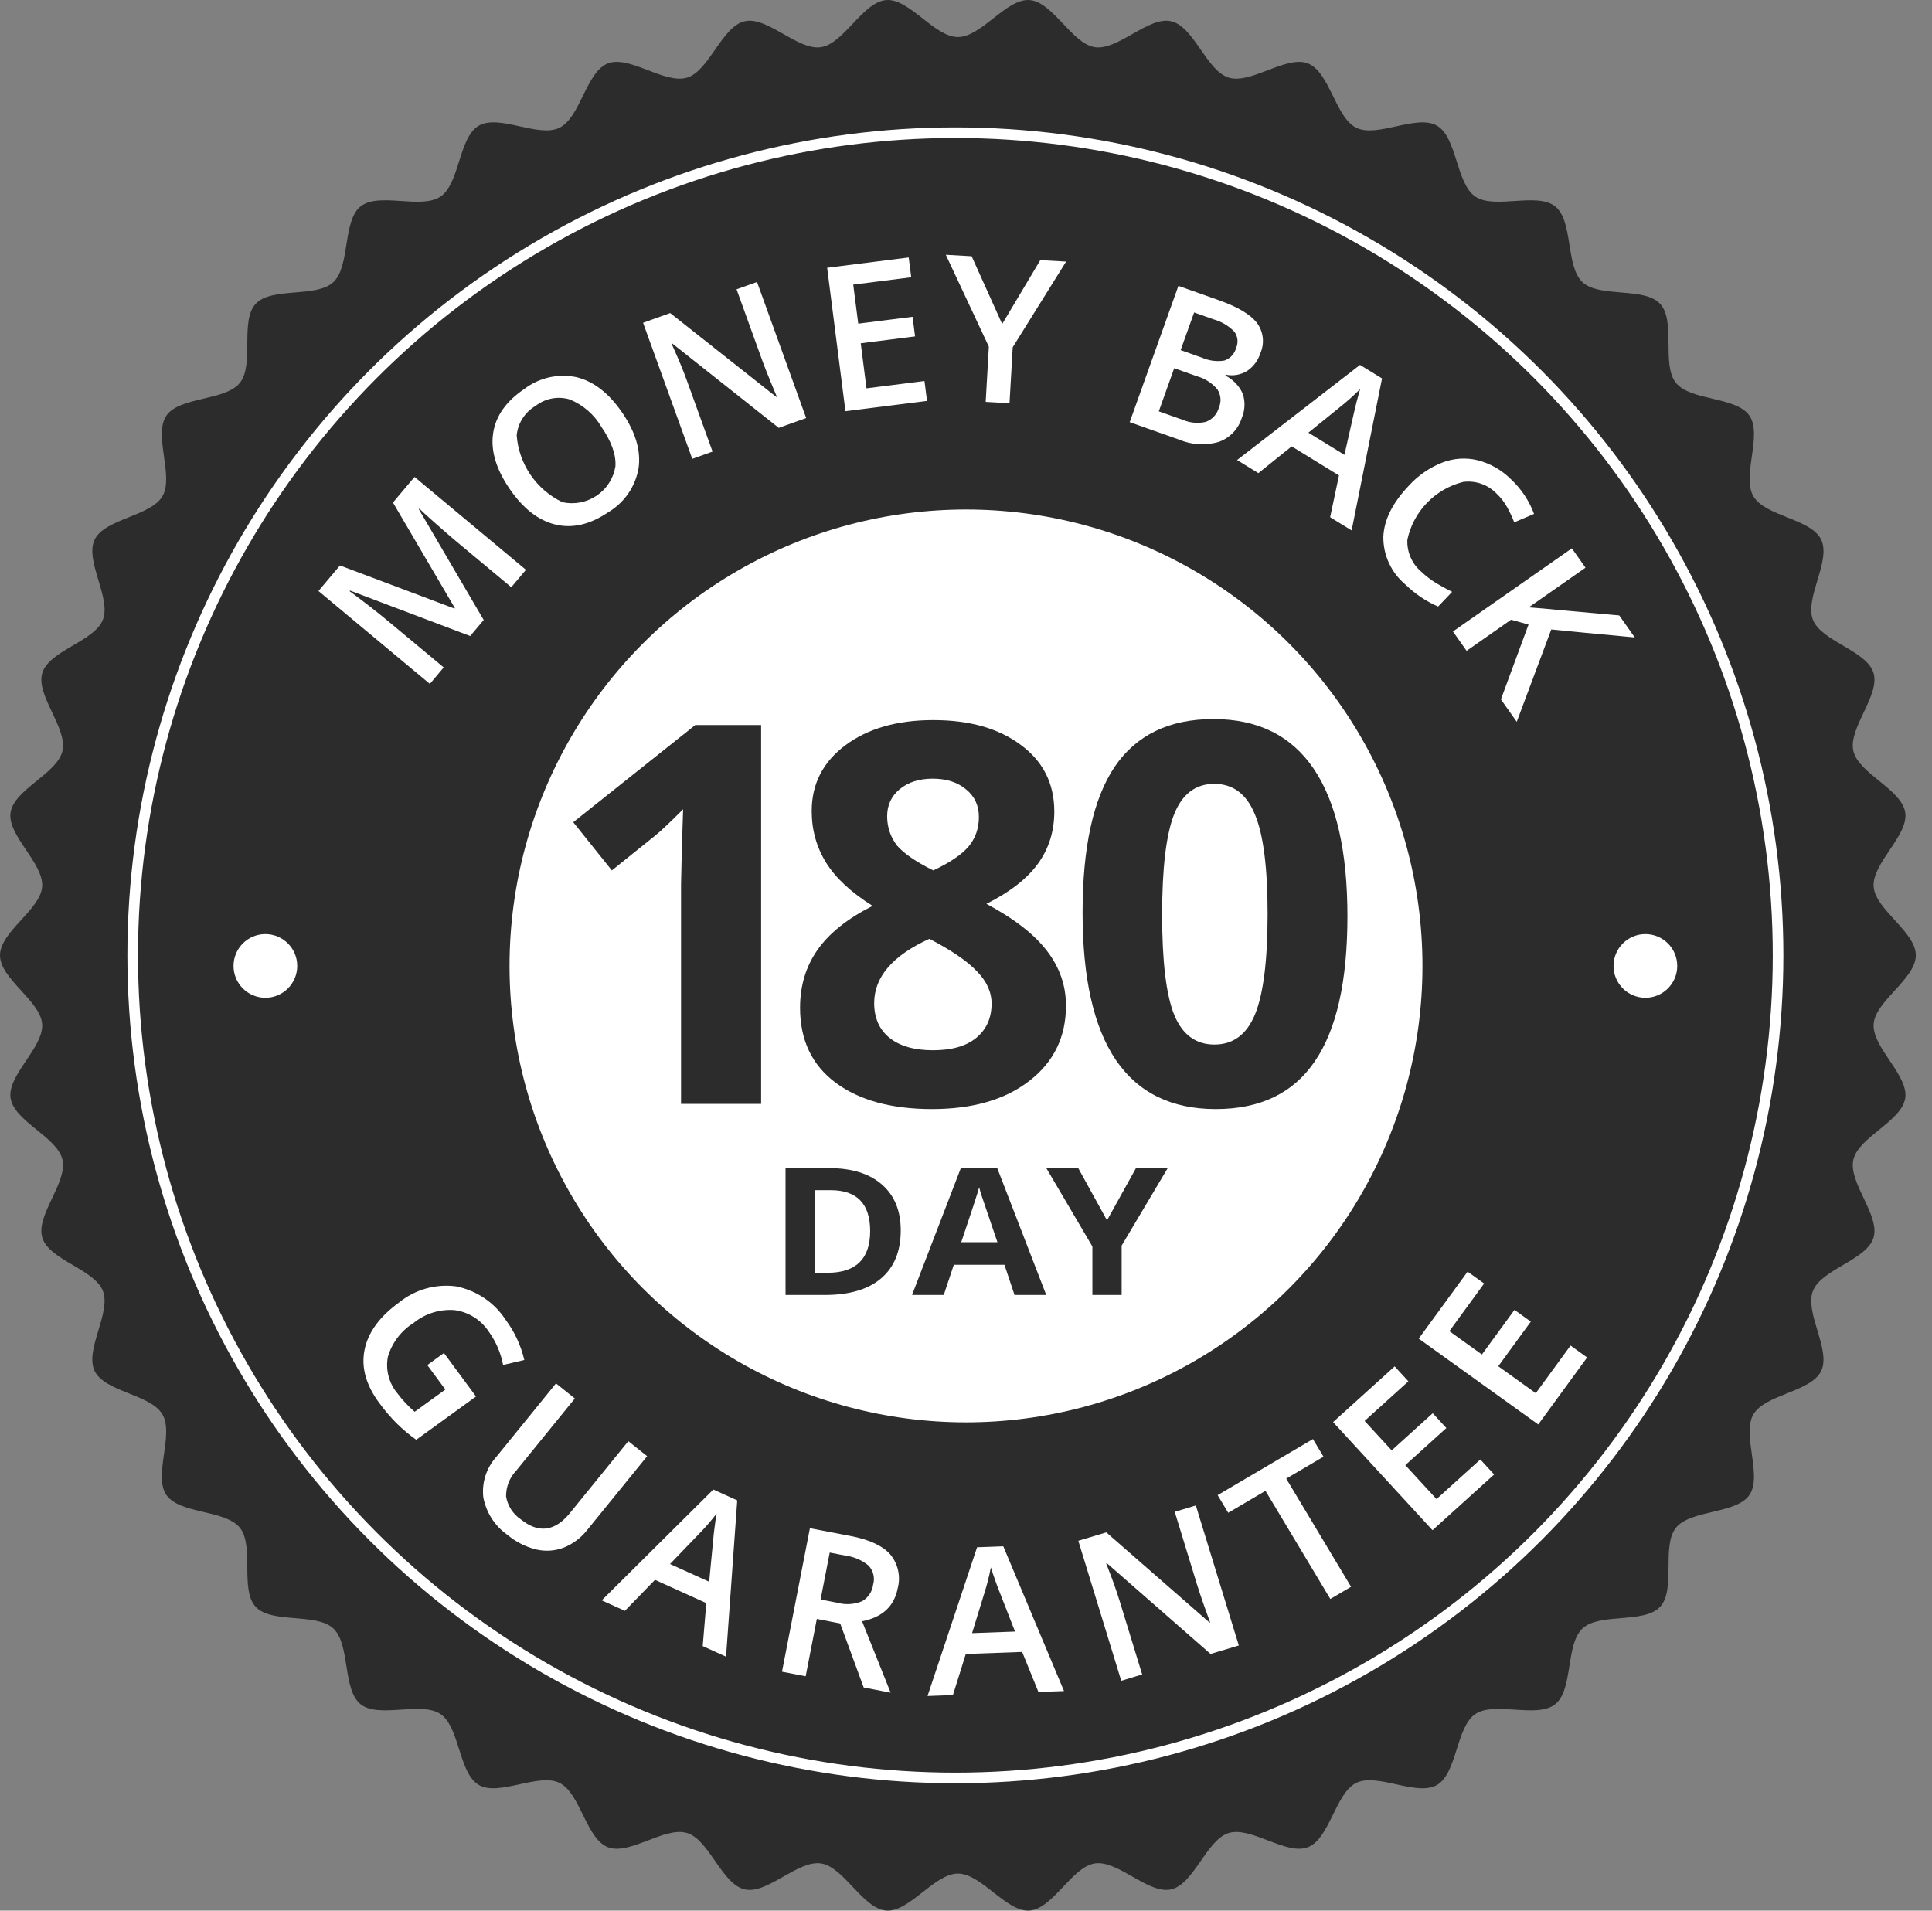
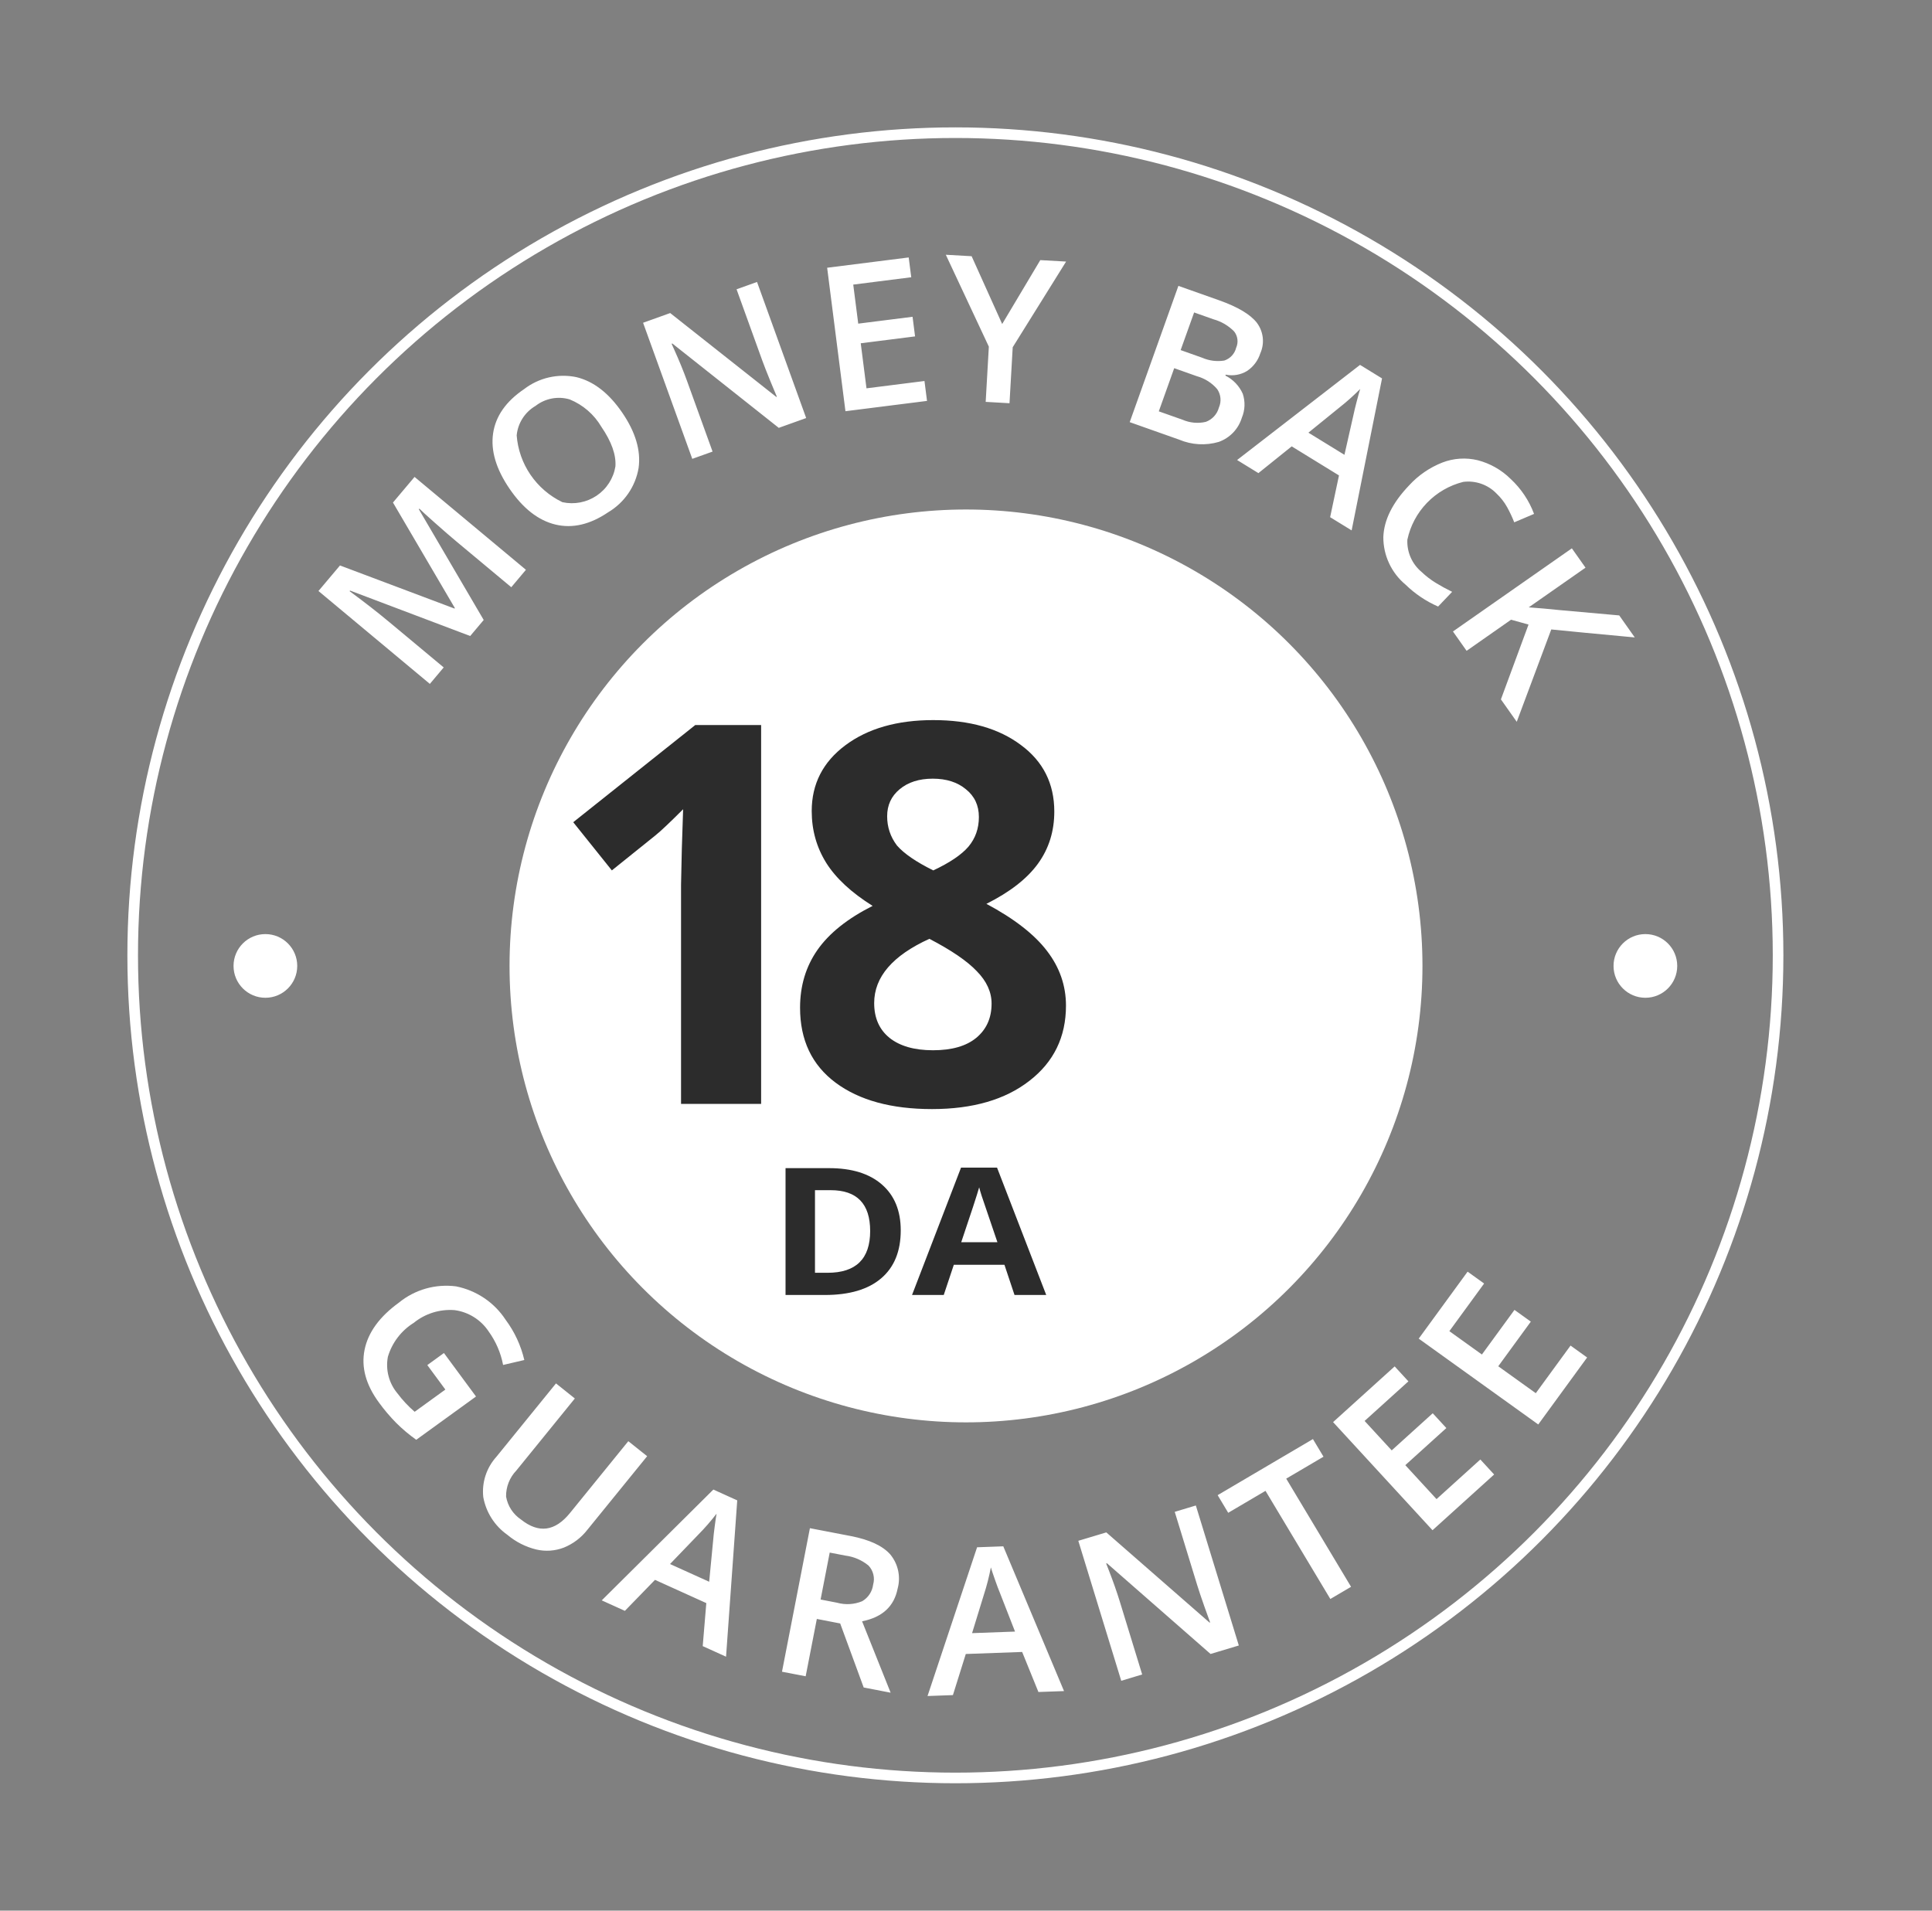
<svg xmlns="http://www.w3.org/2000/svg" width="91" height="90" viewBox="0 0 91 90" fill="none">
  <rect x="0" y="0" width="91" height="90" fill="#808080" stroke="none" />
-   <path fill-rule="evenodd" clip-rule="evenodd" d="M90.238 44.999C90.238 46.11 88.333 47.143 88.252 48.233C88.17 49.34 89.901 50.642 89.74 51.724C89.576 52.821 87.539 53.559 87.296 54.627C87.05 55.708 88.567 57.254 88.245 58.302C87.919 59.359 85.794 59.784 85.393 60.806C84.989 61.835 86.256 63.591 85.78 64.581C85.303 65.571 83.135 65.677 82.585 66.629C82.034 67.58 83.022 69.511 82.402 70.419C81.782 71.327 79.625 71.107 78.938 71.968C78.251 72.828 78.943 74.882 78.194 75.689C77.445 76.496 75.347 75.957 74.539 76.708C73.73 77.459 74.113 79.59 73.252 80.278C72.391 80.966 70.397 80.121 69.486 80.743C68.575 81.365 68.638 83.529 67.683 84.082C66.727 84.635 64.884 83.5 63.889 83.98C62.9 84.458 62.636 86.608 61.607 87.012C60.586 87.414 58.93 86.018 57.872 86.345C56.824 86.668 56.241 88.755 55.161 89C54.093 89.243 52.666 87.614 51.569 87.778C50.486 87.94 49.597 89.916 48.491 89.997C47.401 90.078 46.23 88.255 45.119 88.255C44.008 88.255 42.838 90.078 41.747 89.997C40.641 89.916 39.752 87.94 38.67 87.778C37.573 87.614 36.145 89.243 35.077 89C33.997 88.754 33.413 86.668 32.365 86.345C31.308 86.019 29.652 87.415 28.63 87.012C27.601 86.608 27.337 84.458 26.348 83.98C25.353 83.501 23.506 84.632 22.555 84.082C21.603 83.531 21.66 81.363 20.752 80.743C19.843 80.123 17.846 80.965 16.985 80.278C16.125 79.591 16.506 77.457 15.699 76.708C14.892 75.959 12.793 76.497 12.043 75.689C11.294 74.88 11.988 72.83 11.3 71.968C10.612 71.106 8.458 71.33 7.836 70.419C7.213 69.508 8.206 67.584 7.653 66.629C7.1 65.673 4.938 65.574 4.458 64.581C3.978 63.588 5.248 61.835 4.845 60.806C4.443 59.784 2.319 59.36 1.993 58.302C1.67 57.254 3.188 55.708 2.942 54.628C2.699 53.56 0.662 52.821 0.498 51.725C0.336 50.642 2.067 49.341 1.985 48.233C1.905 47.144 0 46.111 0 45C0 43.889 1.905 42.856 1.985 41.767C2.067 40.66 0.336 39.358 0.498 38.275C0.662 37.179 2.699 36.441 2.942 35.372C3.188 34.292 1.671 32.746 1.993 31.697C2.319 30.64 4.444 30.215 4.845 29.194C5.249 28.165 3.981 26.408 4.458 25.419C4.935 24.429 7.102 24.322 7.653 23.371C8.204 22.42 7.215 20.489 7.836 19.58C8.456 18.672 10.612 18.892 11.3 18.032C11.988 17.172 11.294 15.118 12.044 14.31C12.793 13.503 14.891 14.042 15.699 13.291C16.507 12.54 16.124 10.409 16.986 9.721C17.848 9.034 19.841 9.879 20.752 9.257C21.663 8.635 21.599 6.471 22.555 5.918C23.511 5.365 25.354 6.499 26.349 6.019C27.338 5.542 27.602 3.391 28.63 2.987C29.652 2.586 31.308 3.982 32.365 3.655C33.414 3.332 33.997 1.245 35.077 1C36.145 0.757 37.572 2.386 38.669 2.222C39.752 2.06 40.64 0.084 41.747 0.003C42.837 -0.078 44.008 1.744 45.119 1.744C46.23 1.744 47.4 -0.078 48.49 0.003C49.597 0.084 50.486 2.06 51.568 2.222C52.665 2.386 54.092 0.757 55.161 1C56.241 1.246 56.824 3.332 57.872 3.655C58.93 3.981 60.586 2.585 61.608 2.988C62.636 3.391 62.9 5.542 63.889 6.02C64.885 6.5 66.731 5.368 67.683 5.919C68.634 6.469 68.578 8.637 69.486 9.257C70.394 9.878 72.392 9.035 73.252 9.722C74.113 10.41 73.732 12.543 74.539 13.292C75.346 14.041 77.445 13.503 78.194 14.311C78.944 15.12 78.25 17.171 78.938 18.033C79.626 18.894 81.78 18.671 82.402 19.581C83.024 20.492 82.032 22.416 82.585 23.372C83.138 24.327 85.299 24.426 85.78 25.419C86.26 26.413 84.99 28.166 85.393 29.195C85.794 30.216 87.919 30.641 88.245 31.698C88.568 32.746 87.05 34.292 87.296 35.372C87.539 36.441 89.576 37.179 89.74 38.275C89.901 39.358 88.17 40.66 88.252 41.767C88.332 42.855 90.238 43.888 90.238 44.999Z" fill="#2C2C2C" />
  <path fill-rule="evenodd" clip-rule="evenodd" d="M22.783 29.204L19.728 23.988L19.752 23.959C19.833 24.043 20.077 24.266 20.485 24.628C20.892 24.99 21.226 25.28 21.487 25.497L24.082 27.661L24.772 26.84L19.526 22.465L18.509 23.672L21.426 28.645L21.408 28.666L16.014 26.636L15 27.839L20.247 32.215L20.899 31.439L18.348 29.313C17.778 28.838 17.151 28.349 16.466 27.847L16.49 27.819L22.147 29.959L22.783 29.204ZM27.155 17.766C26.727 17.676 26.285 17.68 25.858 17.777C25.432 17.875 25.032 18.063 24.686 18.329C23.831 18.908 23.345 19.603 23.226 20.413C23.107 21.223 23.365 22.093 24 23.022C24.636 23.952 25.355 24.514 26.159 24.708C26.963 24.902 27.791 24.709 28.645 24.131C29.022 23.907 29.346 23.604 29.593 23.244C29.841 22.883 30.007 22.473 30.079 22.042C30.192 21.222 29.934 20.353 29.307 19.436C28.68 18.52 27.962 17.963 27.154 17.766H27.155ZM24.337 20.505C24.364 20.221 24.459 19.947 24.614 19.706C24.768 19.465 24.978 19.264 25.226 19.119C25.45 18.944 25.713 18.825 25.992 18.772C26.272 18.718 26.56 18.733 26.833 18.814C27.459 19.069 27.983 19.522 28.324 20.103C28.804 20.804 29.025 21.426 28.987 21.97C28.942 22.248 28.84 22.513 28.688 22.75C28.536 22.987 28.337 23.19 28.103 23.348C27.869 23.506 27.605 23.614 27.328 23.667C27.05 23.72 26.765 23.716 26.489 23.655C25.884 23.364 25.367 22.919 24.989 22.367C24.611 21.814 24.386 21.172 24.336 20.505H24.337ZM35.657 13.282L34.693 13.627L35.906 16.986C35.992 17.223 36.12 17.549 36.29 17.965C36.46 18.382 36.56 18.622 36.591 18.687L36.565 18.697L31.567 14.746L30.29 15.204L32.607 21.614L33.563 21.272L32.358 17.939C32.196 17.489 31.996 17 31.758 16.47L31.633 16.193L31.668 16.181L36.681 20.154L37.972 19.692L35.657 13.282ZM43.544 17.947L40.813 18.292L40.542 16.17L43.101 15.846L42.983 14.922L40.424 15.245L40.189 13.406L42.921 13.06L42.801 12.127L38.96 12.612L39.822 19.37L43.664 18.885L43.544 17.947ZM45.765 12.069L44.549 12L46.576 16.329L46.427 18.93L47.549 18.994L47.7 16.356L50.215 12.321L48.999 12.253L47.204 15.263L45.765 12.069ZM53.211 19.885L55.54 20.709C56.13 20.958 56.788 20.996 57.402 20.817C57.661 20.725 57.894 20.574 58.084 20.376C58.273 20.178 58.413 19.939 58.493 19.677C58.644 19.318 58.659 18.917 58.536 18.548C58.371 18.177 58.081 17.874 57.717 17.691L57.733 17.648C58.078 17.72 58.438 17.658 58.739 17.474C59.036 17.276 59.256 16.982 59.363 16.642C59.466 16.411 59.505 16.157 59.478 15.906C59.45 15.655 59.356 15.415 59.206 15.212C58.902 14.815 58.307 14.459 57.419 14.144L55.504 13.466L53.211 19.885ZM56.245 14.718L57.158 15.041C57.527 15.143 57.862 15.34 58.129 15.612C58.214 15.72 58.268 15.848 58.284 15.984C58.301 16.12 58.28 16.258 58.224 16.383C58.19 16.522 58.12 16.65 58.023 16.755C57.925 16.86 57.802 16.939 57.665 16.984C57.313 17.041 56.952 16.994 56.625 16.851L55.61 16.491L56.245 14.718ZM56.374 17.721C56.749 17.824 57.083 18.037 57.334 18.332C57.419 18.458 57.471 18.603 57.485 18.754C57.499 18.905 57.474 19.057 57.413 19.196C57.372 19.351 57.294 19.493 57.185 19.611C57.077 19.729 56.942 19.819 56.791 19.873C56.426 19.956 56.044 19.921 55.701 19.772L54.581 19.376L55.307 17.343L56.374 17.721ZM63.664 24.984L65.096 17.825L64.06 17.188L58.269 21.669L59.273 22.286L60.841 21.026L63.068 22.395L62.651 24.362L63.664 24.984ZM61.628 20.381L63.091 19.194C63.435 18.924 63.761 18.632 64.068 18.321C64.028 18.443 63.974 18.639 63.903 18.91C63.833 19.18 63.784 19.381 63.758 19.511L63.325 21.424L61.628 20.381ZM70.99 23.894C71.116 24.123 71.228 24.36 71.323 24.604L72.256 24.207C72.023 23.581 71.645 23.017 71.154 22.561C70.724 22.135 70.188 21.83 69.601 21.678C69.048 21.545 68.467 21.583 67.936 21.788C67.337 22.024 66.8 22.393 66.367 22.868C65.589 23.684 65.185 24.494 65.157 25.3C65.155 25.727 65.248 26.149 65.429 26.536C65.61 26.923 65.874 27.266 66.204 27.54C66.648 27.973 67.167 28.322 67.737 28.571L68.398 27.878C68.123 27.743 67.867 27.603 67.63 27.458C67.389 27.31 67.164 27.138 66.96 26.943C66.738 26.758 66.562 26.525 66.445 26.261C66.329 25.997 66.275 25.711 66.289 25.423C66.427 24.77 66.747 24.169 67.211 23.688C67.675 23.207 68.266 22.864 68.916 22.7C69.202 22.662 69.494 22.692 69.766 22.787C70.039 22.882 70.286 23.039 70.486 23.246C70.687 23.435 70.857 23.653 70.99 23.894ZM73.067 29.65C73.852 29.73 75.163 29.856 77 30.026L76.268 28.989L73.416 28.734C72.958 28.685 72.488 28.644 72.006 28.609L74.68 26.74L74.037 25.829L68.436 29.745L69.079 30.657L71.174 29.191L71.996 29.42L70.695 32.944L71.441 34L73.067 29.65Z" fill="white" />
  <path fill-rule="evenodd" clip-rule="evenodd" d="M20.127 64.302L20.977 65.455L19.531 66.502C19.232 66.244 18.961 65.955 18.724 65.639C18.525 65.402 18.38 65.124 18.302 64.825C18.223 64.526 18.212 64.214 18.27 63.91C18.466 63.248 18.899 62.679 19.489 62.312C20.027 61.874 20.716 61.66 21.411 61.713C21.734 61.756 22.045 61.868 22.321 62.041C22.597 62.213 22.833 62.443 23.013 62.713C23.354 63.185 23.588 63.725 23.697 64.296L24.696 64.063C24.536 63.379 24.237 62.734 23.816 62.168C23.552 61.765 23.21 61.417 22.809 61.147C22.408 60.877 21.957 60.689 21.482 60.594C21.005 60.532 20.52 60.567 20.058 60.698C19.595 60.83 19.165 61.053 18.794 61.356C17.879 62.019 17.338 62.761 17.172 63.582C17.006 64.403 17.234 65.234 17.856 66.076C18.1 66.412 18.369 66.729 18.661 67.025C18.953 67.316 19.27 67.582 19.606 67.821L22.421 65.782L20.91 63.734L20.127 64.302ZM29.594 67.887L26.845 71.272C26.14 72.14 25.371 72.241 24.536 71.574C24.352 71.45 24.196 71.291 24.075 71.106C23.955 70.92 23.874 70.713 23.837 70.496C23.83 70.039 24.004 69.598 24.321 69.268L27.076 65.875L26.188 65.165L23.382 68.62C23.151 68.876 22.976 69.177 22.869 69.504C22.762 69.831 22.726 70.177 22.763 70.519C22.892 71.237 23.3 71.877 23.9 72.299C24.293 72.63 24.759 72.867 25.26 72.989C25.693 73.09 26.147 73.058 26.561 72.898C26.996 72.721 27.376 72.433 27.663 72.064L30.482 68.594L29.594 67.887ZM34.198 78.038L34.725 70.675L33.6 70.165L28.343 75.385L29.433 75.879L30.851 74.419L33.268 75.514L33.099 77.54L34.198 78.038ZM31.559 73.673L32.881 72.299C33.192 71.985 33.483 71.651 33.752 71.301C33.728 71.428 33.698 71.632 33.662 71.912C33.625 72.193 33.602 72.4 33.593 72.534L33.403 74.508L31.559 73.673ZM39.081 73.134L39.818 73.276C40.219 73.326 40.597 73.489 40.908 73.745C41.02 73.864 41.098 74.008 41.136 74.165C41.175 74.322 41.171 74.487 41.126 74.642C41.106 74.803 41.05 74.957 40.96 75.093C40.871 75.229 40.751 75.343 40.61 75.425C40.235 75.581 39.817 75.605 39.425 75.495L38.651 75.345L39.081 73.134ZM39.574 76.473L40.681 79.489L41.95 79.734L40.605 76.37C41.558 76.183 42.116 75.668 42.281 74.826C42.356 74.551 42.363 74.262 42.303 73.983C42.243 73.705 42.116 73.444 41.935 73.223C41.575 72.815 40.955 72.526 40.075 72.356L38.148 71.985L36.833 78.746L37.948 78.961L38.474 76.26L39.574 76.473ZM50.117 79.658L47.256 72.839L46.022 72.884L43.688 79.891L44.884 79.847L45.49 77.911L48.145 77.815L48.911 79.701L50.117 79.658ZM45.786 76.929L46.344 75.112C46.48 74.692 46.589 74.265 46.671 73.832C46.708 73.956 46.773 74.152 46.867 74.419C46.961 74.686 47.034 74.881 47.087 75.005L47.809 76.855L45.786 76.929ZM56.326 70.916L55.332 71.215L56.391 74.67C56.465 74.913 56.579 75.249 56.73 75.679C56.881 76.108 56.971 76.356 56.998 76.423L56.971 76.431L52.109 72.183L50.79 72.579L52.812 79.173L53.798 78.876L52.747 75.449C52.605 74.986 52.428 74.481 52.214 73.934L52.102 73.648L52.139 73.637L57.019 77.91L58.35 77.51L56.326 70.916ZM60.583 69.651L62.339 68.618L61.841 67.787L57.353 70.429L57.851 71.26L59.607 70.226L62.661 75.32L63.637 74.746L60.583 69.651ZM69.726 68.749L67.663 70.615L66.192 69.016L68.125 67.268L67.484 66.571L65.551 68.32L64.275 66.933L66.338 65.068L65.691 64.364L62.79 66.988L67.474 72.081L70.376 69.456L69.726 68.749ZM73.975 63.383L72.338 65.626L70.57 64.357L72.104 62.255L71.334 61.702L69.8 63.804L68.267 62.704L69.904 60.46L69.126 59.901L66.824 63.056L72.454 67.099L74.756 63.944L73.975 63.383Z" fill="white" />
  <circle cx="77.5" cy="45.5" r="1.5" fill="white" />
  <circle cx="12.5" cy="45.5" r="1.5" fill="white" />
  <circle cx="45" cy="45" r="38.75" stroke="white" stroke-width="0.5" />
  <circle cx="45.5" cy="45.5" r="21.5" fill="white" />
  <path d="M42.426 57.955C42.426 58.939 42.119 59.692 41.505 60.215C40.893 60.738 40.009 61 38.852 61H37V55.025H39.053C40.121 55.025 40.95 55.282 41.54 55.797C42.131 56.312 42.426 57.031 42.426 57.955ZM40.986 57.988C40.986 56.704 40.365 56.063 39.125 56.063H38.387V59.954H38.982C40.318 59.954 40.986 59.298 40.986 57.988Z" fill="#2C2C2C" />
  <path d="M47.785 61L47.311 59.578H44.926L44.452 61H42.958L45.266 55H46.962L49.279 61H47.785ZM46.98 58.515C46.541 57.226 46.294 56.497 46.237 56.328C46.183 56.159 46.145 56.026 46.121 55.928C46.022 56.277 45.741 57.139 45.275 58.515H46.98Z" fill="#2C2C2C" />
-   <path d="M52.142 57.485L53.506 55.025H55L52.831 58.674V61H51.453V58.715L49.283 55.025H50.786L52.142 57.485Z" fill="#2C2C2C" />
  <path d="M35.85 51.998H32.078V41.671L32.115 39.987L32.176 38.119C31.549 38.746 31.114 39.157 30.87 39.352L28.819 41L27 38.73L32.749 34.152H35.85V51.998Z" fill="#2C2C2C" />
  <path d="M38.233 38.205C38.233 36.927 38.762 35.893 39.82 35.104C40.878 34.315 42.258 33.92 43.959 33.92C45.667 33.92 47.043 34.31 48.084 35.092C49.134 35.865 49.659 36.911 49.659 38.229C49.659 39.157 49.403 39.975 48.89 40.683C48.377 41.391 47.568 42.021 46.461 42.575C47.771 43.275 48.723 44.015 49.317 44.796C49.911 45.569 50.209 46.428 50.209 47.372C50.209 48.845 49.635 50.025 48.487 50.912C47.348 51.799 45.818 52.243 43.898 52.243C41.985 52.243 40.471 51.828 39.356 50.998C38.242 50.167 37.684 48.992 37.684 47.47C37.684 46.436 37.957 45.529 38.502 44.748C39.055 43.958 39.922 43.266 41.102 42.672C40.101 42.046 39.373 41.37 38.917 40.646C38.461 39.914 38.233 39.1 38.233 38.205ZM45.497 37.179C45.098 36.846 44.577 36.679 43.934 36.679C43.291 36.679 42.77 36.846 42.372 37.179C41.981 37.505 41.786 37.928 41.786 38.449C41.786 38.961 41.94 39.421 42.249 39.828C42.583 40.211 43.153 40.601 43.959 41C44.74 40.634 45.293 40.259 45.619 39.877C45.944 39.486 46.107 39.023 46.107 38.485C46.107 37.94 45.904 37.505 45.497 37.179ZM41.175 47.25C41.175 47.95 41.415 48.495 41.895 48.886C42.384 49.276 43.067 49.472 43.946 49.472C44.833 49.472 45.513 49.276 45.985 48.886C46.465 48.487 46.705 47.95 46.705 47.274C46.705 46.729 46.473 46.221 46.009 45.748C45.553 45.268 44.809 44.76 43.775 44.223C42.042 45.012 41.175 46.021 41.175 47.25Z" fill="#2C2C2C" />
-   <path d="M50.991 42.99C50.991 39.905 51.495 37.615 52.504 36.117C53.522 34.62 55.072 33.871 57.155 33.871C59.247 33.871 60.822 34.652 61.879 36.215C62.937 37.777 63.466 40.093 63.466 43.161C63.466 46.221 62.954 48.499 61.928 49.997C60.911 51.494 59.357 52.243 57.265 52.243C55.174 52.243 53.603 51.47 52.553 49.923C51.512 48.377 50.991 46.066 50.991 42.99ZM59.108 38.363C58.718 37.403 58.079 36.923 57.192 36.923C56.313 36.923 55.682 37.403 55.3 38.363C54.925 39.324 54.738 40.898 54.738 43.087C54.738 45.276 54.925 46.843 55.3 47.787C55.682 48.731 56.317 49.203 57.204 49.203C58.091 49.203 58.73 48.723 59.121 47.763C59.511 46.794 59.706 45.224 59.706 43.051C59.706 40.87 59.507 39.307 59.108 38.363Z" fill="#2C2C2C" />
</svg>